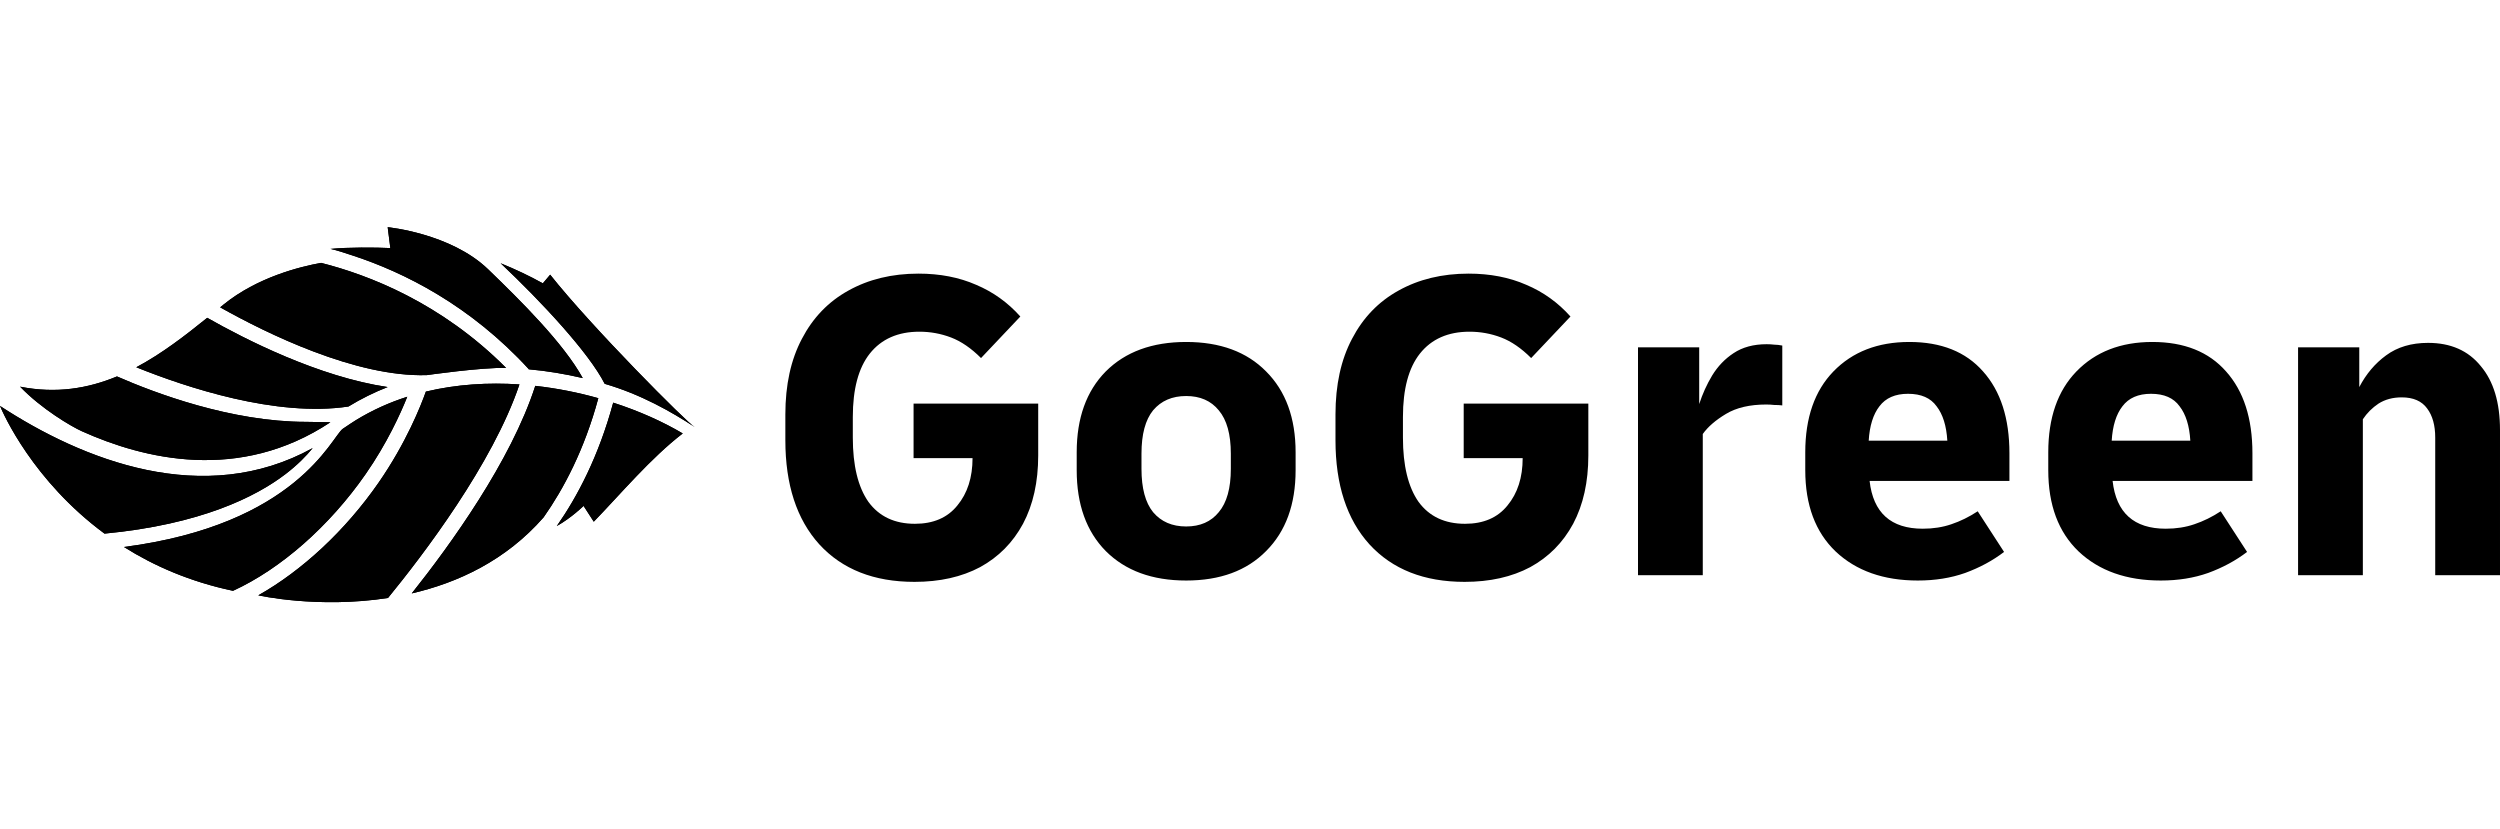
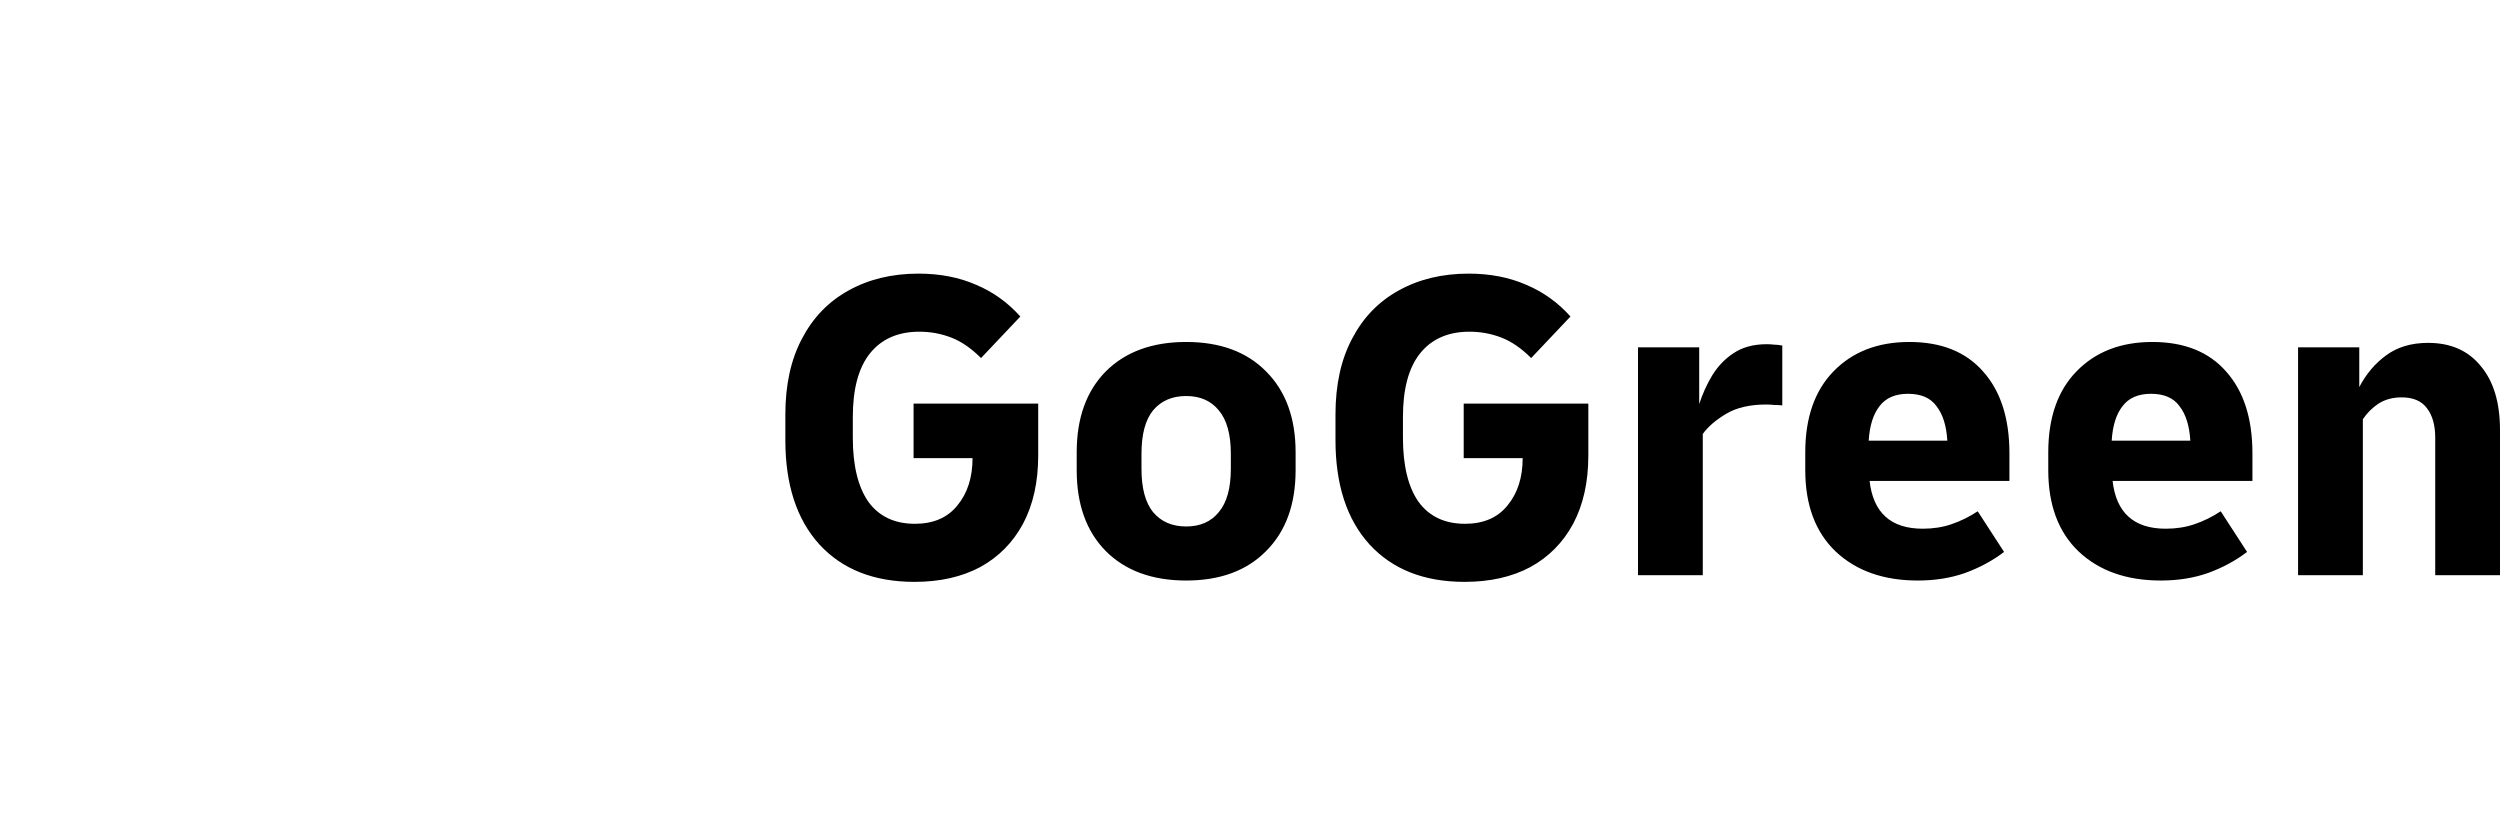
<svg xmlns="http://www.w3.org/2000/svg" version="1.1" id="Layer_1" x="0px" y="0px" width="422" viewBox="0 0 422 140" enable-background="new 0 0 422 119" xml:space="preserve" height="140">
  <defs id="defs81" />
  <g id="g2" transform="matrix(0.422,0,0,0.422,-4.7470477e-4,38.35)">
    <path d="m 365.787,141.87 c -16.201,0 -28.889,-5.003 -38.062,-15.01 -9.054,-10.007 -13.581,-23.885 -13.581,-41.636 V 74.861 c 0,-11.794 2.204,-21.86 6.612,-30.199 4.408,-8.458 10.603,-14.891 18.584,-19.299 8.101,-4.527 17.452,-6.79 28.055,-6.79 8.577,0 16.261,1.489 23.051,4.467 6.79,2.859 12.687,7.088 17.691,12.687 l -15.725,16.619 c -3.931,-3.931 -7.923,-6.671 -11.973,-8.22 -4.049,-1.548 -8.281,-2.323 -12.687,-2.323 -8.577,0 -15.189,2.919 -19.835,8.756 -4.527,5.718 -6.79,14.177 -6.79,25.374 v 8.22 c 0,11.198 2.085,19.775 6.254,25.732 4.289,5.837 10.483,8.756 18.584,8.756 7.387,0 13.045,-2.442 16.976,-7.326 4.049,-4.884 6.076,-11.198 6.076,-18.942 H 365.43 V 70.572 h 49.855 v 20.728 c 0,10.603 -2.026,19.716 -6.076,27.34 -4.049,7.505 -9.767,13.283 -17.155,17.333 -7.387,3.931 -16.143,5.897 -26.268,5.897 z m 108.676,-0.536 c -13.581,0 -24.302,-3.931 -32.165,-11.794 -7.741,-7.862 -11.615,-18.644 -11.615,-32.343 v -7.148 c 0,-13.7 3.874,-24.481 11.615,-32.343 7.862,-7.862 18.584,-11.794 32.165,-11.794 13.581,0 24.245,3.931 31.986,11.794 7.862,7.862 11.794,18.644 11.794,32.343 v 7.148 c 0,13.7 -3.931,24.481 -11.794,32.343 -7.741,7.862 -18.405,11.794 -31.986,11.794 z m 0,-21.622 c 5.6,0 9.95,-1.906 13.045,-5.718 3.216,-3.812 4.825,-9.59 4.825,-17.333 v -6.076 c 0,-7.744 -1.608,-13.521 -4.825,-17.333 -3.095,-3.812 -7.444,-5.718 -13.045,-5.718 -5.596,0 -10.007,1.906 -13.223,5.718 -3.095,3.812 -4.646,9.59 -4.646,17.333 v 6.076 c 0,7.744 1.551,13.521 4.646,17.333 3.216,3.812 7.627,5.718 13.223,5.718 z m 111.375,22.158 c -16.2,0 -28.887,-5.003 -38.062,-15.01 -9.053,-10.007 -13.581,-23.885 -13.581,-41.636 V 74.861 c 0,-11.794 2.205,-21.86 6.612,-30.199 4.407,-8.458 10.604,-14.891 18.584,-19.299 8.102,-4.527 17.451,-6.79 28.055,-6.79 8.577,0 16.261,1.489 23.051,4.467 6.79,2.859 12.687,7.088 17.691,12.687 l -15.725,16.619 c -3.931,-3.931 -7.923,-6.671 -11.973,-8.22 -4.049,-1.548 -8.281,-2.323 -12.687,-2.323 -8.577,0 -15.189,2.919 -19.835,8.756 -4.528,5.718 -6.79,14.177 -6.79,25.374 v 8.22 c 0,11.198 2.083,19.775 6.254,25.732 4.289,5.837 10.482,8.756 18.584,8.756 7.387,0 13.045,-2.442 16.976,-7.326 4.049,-4.884 6.075,-11.198 6.075,-18.942 H 585.481 V 70.572 h 49.855 v 20.728 c 0,10.603 -2.026,19.716 -6.075,27.34 -4.049,7.505 -9.767,13.283 -17.154,17.333 -7.387,3.931 -16.143,5.897 -26.268,5.897 z m 69.363,-2.68 V 48.057 h 24.481 v 22.694 c 1.312,-4.05 3.038,-7.862 5.182,-11.436 2.266,-3.693 5.125,-6.671 8.577,-8.935 3.574,-2.383 7.984,-3.574 13.223,-3.574 1.072,0 2.087,0.06 3.038,0.179 0.954,0 2.026,0.119 3.216,0.357 v 23.945 c -0.951,-0.119 -2.023,-0.179 -3.216,-0.179 -1.072,-0.119 -2.144,-0.179 -3.216,-0.179 -6.551,0 -11.912,1.251 -16.082,3.753 -4.167,2.502 -7.266,5.182 -9.292,8.041 v 56.467 h -25.91 z m 111.938,2.144 c -13.698,0 -24.66,-3.872 -32.88,-11.615 -8.102,-7.744 -12.151,-18.584 -12.151,-32.522 v -7.148 c 0,-13.819 3.753,-24.6 11.258,-32.343 7.623,-7.862 17.751,-11.794 30.378,-11.794 12.748,0 22.576,3.931 29.484,11.794 7.03,7.862 10.543,18.763 10.543,32.701 v 11.079 h -55.931 c 1.43,12.747 8.517,19.12 21.265,19.12 4.171,0 7.98,-0.596 11.436,-1.787 3.574,-1.191 7.087,-2.919 10.543,-5.182 l 10.543,16.261 c -4.528,3.455 -9.71,6.254 -15.546,8.399 -5.718,2.025 -12.033,3.038 -18.942,3.038 z m -3.931,-74.694 c -5.121,0 -8.935,1.668 -11.436,5.003 -2.502,3.216 -3.931,7.803 -4.289,13.759 h 31.45 c -0.357,-5.957 -1.787,-10.543 -4.289,-13.759 -2.384,-3.336 -6.193,-5.003 -11.436,-5.003 z m 101.129,74.694 c -13.698,0 -24.66,-3.872 -32.88,-11.615 C 823.36,121.976 819.307,111.135 819.307,97.197 v -7.148 c 0,-13.819 3.753,-24.6 11.258,-32.343 7.627,-7.862 17.751,-11.794 30.378,-11.794 12.748,0 22.576,3.931 29.484,11.794 7.03,7.862 10.543,18.763 10.543,32.701 v 11.079 h -55.931 c 1.43,12.747 8.52,19.12 21.265,19.12 4.171,0 7.984,-0.596 11.436,-1.787 3.574,-1.191 7.091,-2.919 10.543,-5.182 l 10.543,16.261 c -4.524,3.455 -9.707,6.254 -15.546,8.399 -5.718,2.025 -12.03,3.038 -18.942,3.038 z m -3.931,-74.694 c -5.121,0 -8.935,1.668 -11.436,5.003 -2.502,3.216 -3.931,7.803 -4.289,13.759 h 31.45 c -0.357,-5.957 -1.787,-10.543 -4.289,-13.759 -2.38,-3.336 -6.193,-5.003 -11.436,-5.003 z m 58.824,72.549 V 48.057 h 24.481 v 15.904 c 2.737,-5.242 6.311,-9.471 10.722,-12.687 4.524,-3.336 10.125,-5.003 16.797,-5.003 9.053,0 16.082,3.098 21.086,9.292 5.121,6.076 7.684,14.593 7.684,25.553 v 58.075 H 974.09 V 84.153 c 0,-4.884 -1.072,-8.756 -3.216,-11.615 -2.144,-2.978 -5.54,-4.467 -10.186,-4.467 -3.574,0 -6.673,0.834 -9.292,2.502 -2.502,1.668 -4.589,3.753 -6.254,6.254 v 62.364 h -25.91 z" style="fill:#000000" id="path1" />
-     <path d="m 82.896,36.246 c 15.351,8.726 44.649,23.614 72.169,27.7 -5.285,2.065 -10.541,4.64 -15.694,7.788 -28.894,4.354 -65.052,-7.721 -84.851,-15.704 10.187,-5.422 19.508,-12.625 28.376,-19.785 z m -33.298,91.676 c 11.932,7.538 26.376,13.881 43.605,17.527 19.01,-8.696 38.528,-25.79 53.053,-46.695 8.538,-12.288 13.904,-24.081 16.651,-30.933 -7.112,2.271 -13.999,5.364 -20.524,9.356 0,0 -3.853,2.459 -5.326,3.512 -4.495,3.413 -18.444,38.249 -87.458,47.232 z M 241.887,62.648 c 14.501,4.218 26.85,11.281 35.873,17.215 l 0.018,-0.004 C 275.101,78.537 236.596,39.882 220.069,18.995 l -2.934,3.469 c -5.304,-2.981 -11.072,-5.663 -16.884,-8.05 16.467,15.518 35.358,35.87 41.636,48.234 z m -30.387,-5.88 -0.076,0.069 c 7.36,0.633 14.804,1.919 21.68,3.52 C 225.384,46.395 208.572,29.697 195.274,16.858 180.323,2.422 155.072,0 155.072,0 l 1.064,8.352 c -5.888,-0.279 -17.038,-0.373 -23.959,0.343 2.832,0.571 5.693,1.616 9.12,2.711 20.221,6.649 46.653,19.706 70.203,45.362 z m 2.611,6.699 c -9.713,30.132 -34.108,63.792 -49.412,83.021 18.338,-4.243 37.569,-13.091 52.736,-30.421 8.002,-11.367 16.319,-27.009 21.898,-47.672 -8.026,-2.253 -16.516,-3.964 -25.222,-4.928 z m 31.173,6.713 c -5.79,21.395 -14.302,37.562 -22.567,49.367 5.864,-3.298 10.716,-8.058 10.716,-8.058 l 4.08,6.313 c 10.613,-10.962 22.876,-25.557 35.587,-35.299 -7.87,-4.662 -17.342,-8.939 -27.816,-12.323 z m -37.507,-7.289 c -12.444,-0.838 -25.167,-0.057 -37.432,2.877 -1.944,5.476 -7.825,20.462 -18.991,36.533 -13.232,19.045 -30.53,35.099 -48.043,44.959 0.005,7e-4 0.01,0.002 0.015,0.002 0,0 23.743,5.383 51.863,1.054 13.974,-17.078 41.89,-53.656 52.587,-85.424 z m -174.994,18.744 c 24.599,11.05 62.804,20.632 99.394,-3.612 -0.878,0.022 -8.867,-0.155 -9.751,-0.155 -29.945,0 -60.493,-11.53 -75.638,-18.169 -11.586,4.816 -24.325,6.966 -38.754,4.09 8.49,8.866 20.469,15.924 24.749,17.846 z M 170.687,59.175 c 0,0 22.023,-3.166 31.761,-2.876 -25.934,-26.049 -55.069,-37.24 -74.009,-42.023 -8.48,1.519 -25.533,5.757 -38.965,16.634 -0.469,0.38 -0.941,0.764 -1.413,1.146 18.569,10.426 54.242,27.986 82.626,27.119 z M 114.164,98.795 c 4.814,-3.673 8.34,-7.282 10.925,-10.451 C 81.53,112.429 33.101,93.17 0,71.491 c 1.315,3.143 13.133,29.905 41.812,51.083 38.493,-3.687 60.487,-14.726 72.352,-23.78 z" style="fill:#000000" id="path2" />
-     <path d="m 82.896,36.246 c 15.351,8.726 44.649,23.614 72.169,27.7 -5.285,2.065 -10.541,4.64 -15.694,7.788 -28.894,4.354 -65.052,-7.721 -84.851,-15.704 10.187,-5.422 19.508,-12.625 28.376,-19.785 z m -33.298,91.676 c 11.932,7.538 26.376,13.881 43.605,17.527 19.01,-8.696 38.528,-25.79 53.053,-46.695 8.538,-12.288 13.904,-24.081 16.651,-30.933 -7.112,2.271 -13.999,5.364 -20.524,9.356 0,0 -3.853,2.459 -5.326,3.512 -4.495,3.413 -18.444,38.249 -87.458,47.232 z M 241.887,62.648 c 14.501,4.218 26.85,11.281 35.873,17.215 l 0.018,-0.004 C 275.101,78.537 236.596,39.882 220.069,18.995 l -2.934,3.469 c -5.304,-2.981 -11.072,-5.663 -16.884,-8.05 16.467,15.518 35.358,35.87 41.636,48.234 z m -30.387,-5.88 -0.076,0.069 c 7.36,0.633 14.804,1.919 21.68,3.52 C 225.384,46.395 208.572,29.697 195.274,16.858 180.323,2.422 155.072,0 155.072,0 l 1.064,8.352 c -5.888,-0.279 -17.038,-0.373 -23.959,0.343 2.832,0.571 5.693,1.616 9.12,2.711 20.221,6.649 46.653,19.706 70.203,45.362 z m 2.611,6.699 c -9.713,30.132 -34.108,63.792 -49.412,83.021 18.338,-4.243 37.569,-13.091 52.736,-30.421 8.002,-11.367 16.319,-27.009 21.898,-47.672 -8.026,-2.253 -16.516,-3.964 -25.222,-4.928 z m 31.173,6.713 c -5.79,21.395 -14.302,37.562 -22.567,49.367 5.864,-3.298 10.716,-8.058 10.716,-8.058 l 4.08,6.313 c 10.613,-10.962 22.876,-25.557 35.587,-35.299 -7.87,-4.662 -17.342,-8.939 -27.816,-12.323 z m -37.507,-7.289 c -12.444,-0.838 -25.167,-0.057 -37.432,2.877 -1.944,5.476 -7.825,20.462 -18.991,36.533 -13.232,19.045 -30.53,35.099 -48.043,44.959 0.005,7e-4 0.01,0.002 0.015,0.002 0,0 23.743,5.383 51.863,1.054 13.974,-17.078 41.89,-53.656 52.587,-85.424 z m -174.994,18.744 c 24.599,11.05 62.804,20.632 99.394,-3.612 -0.878,0.022 -8.867,-0.155 -9.751,-0.155 -29.945,0 -60.493,-11.53 -75.638,-18.169 -11.586,4.816 -24.325,6.966 -38.754,4.09 8.49,8.866 20.469,15.924 24.749,17.846 z M 170.687,59.175 c 0,0 22.023,-3.166 31.761,-2.876 -25.934,-26.049 -55.069,-37.24 -74.009,-42.023 -8.48,1.519 -25.533,5.757 -38.965,16.634 -0.469,0.38 -0.941,0.764 -1.413,1.146 18.569,10.426 54.242,27.986 82.626,27.119 z M 114.164,98.795 c 4.814,-3.673 8.34,-7.282 10.925,-10.451 C 81.53,112.429 33.101,93.17 0,71.491 c 1.315,3.143 13.133,29.905 41.812,51.083 38.493,-3.687 60.487,-14.726 72.352,-23.78 z" style="fill:#000000" id="path3" />
  </g>
</svg>